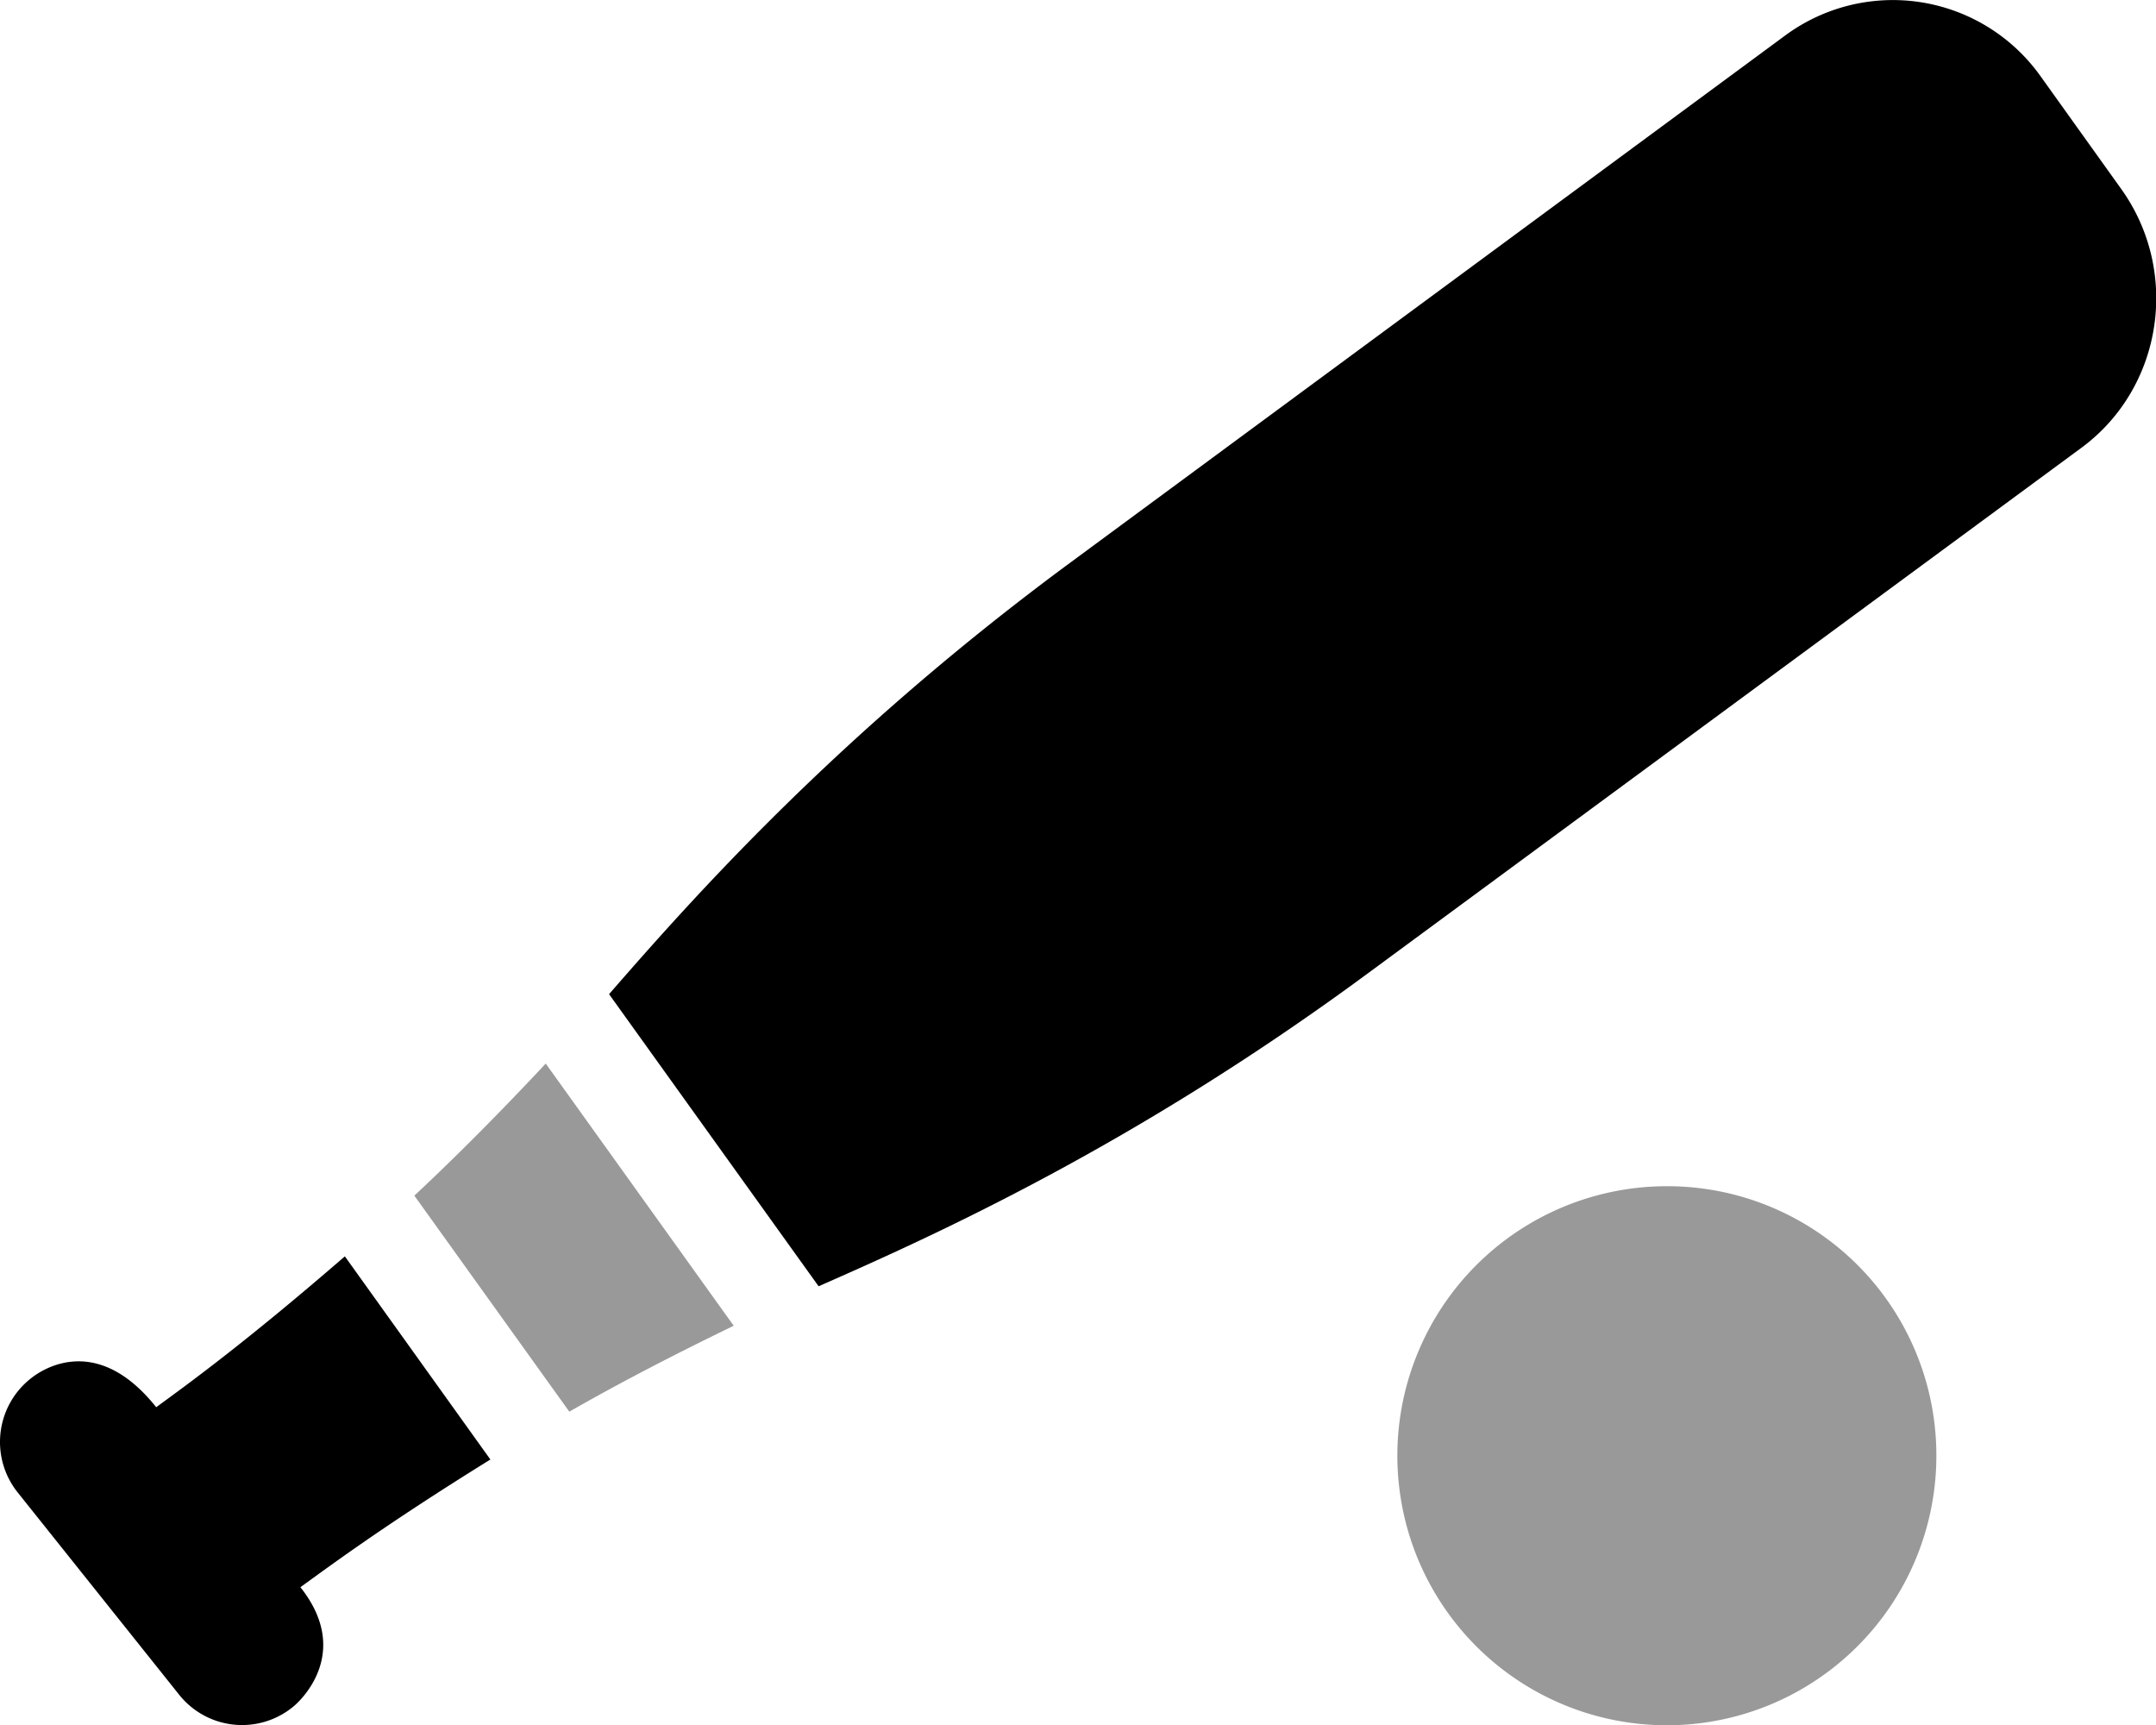
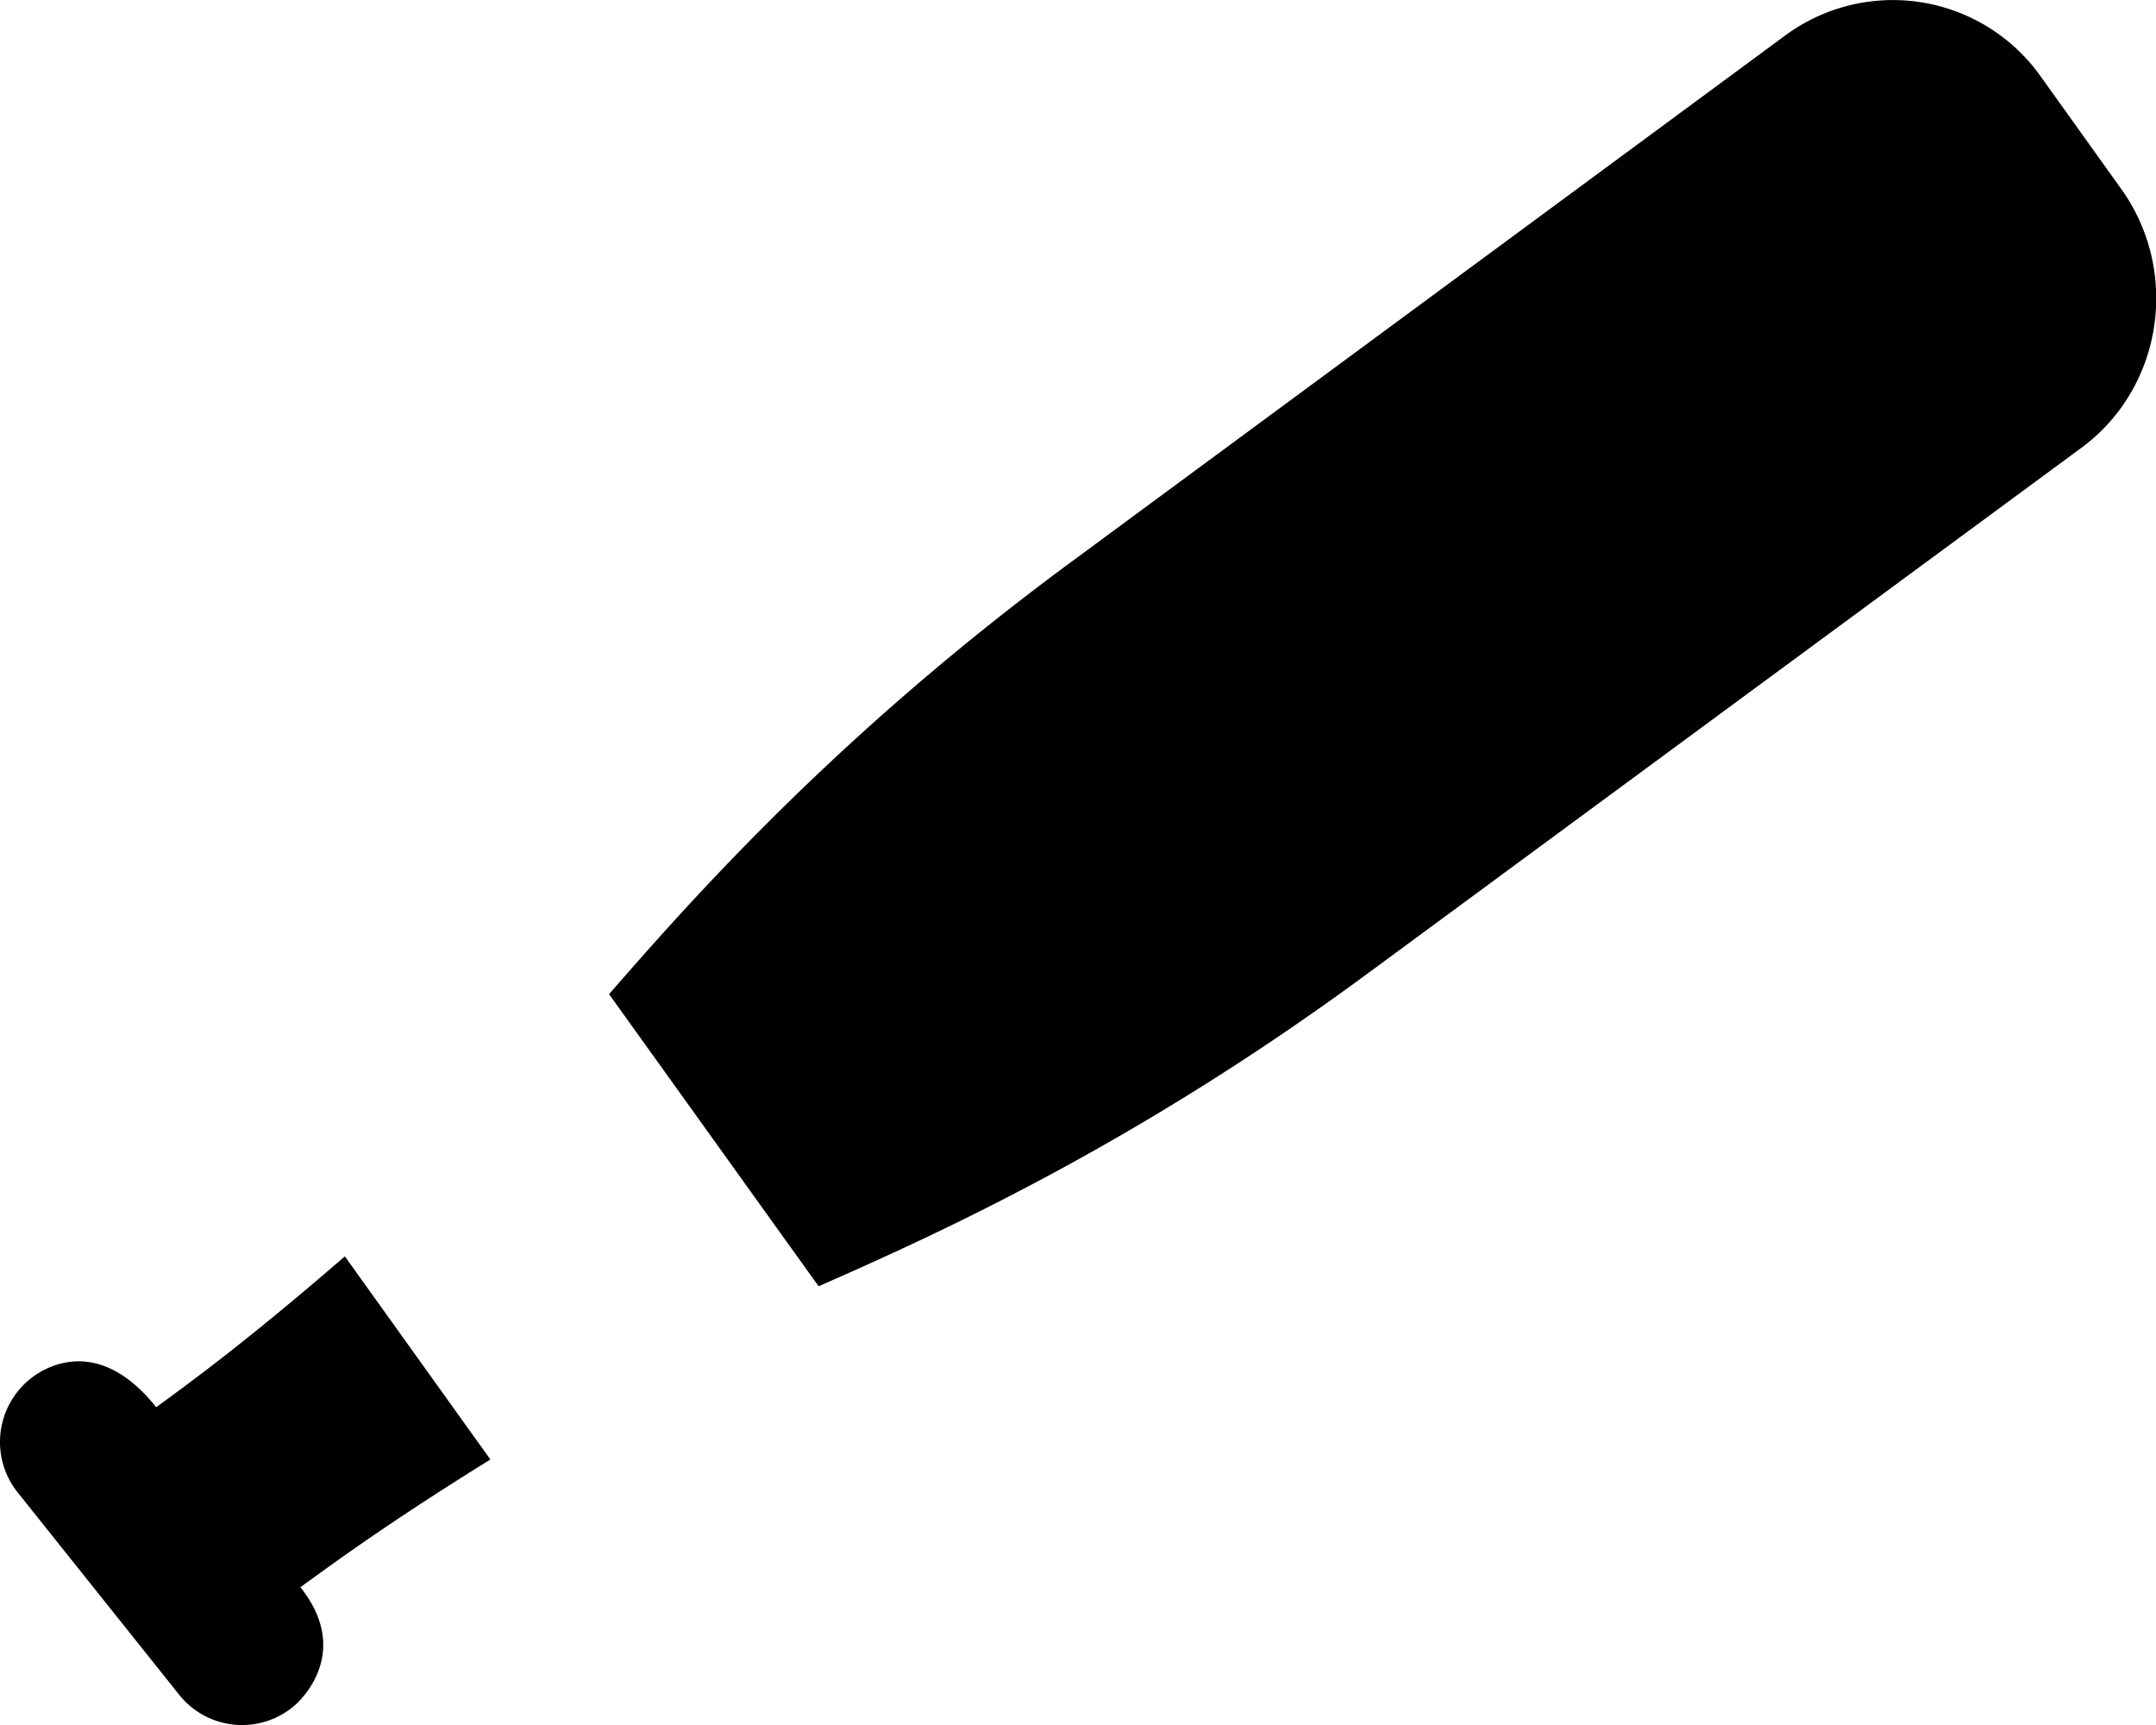
<svg xmlns="http://www.w3.org/2000/svg" viewBox="0 0 640 512">
  <defs>
    <style>.fa-secondary{opacity:.4}</style>
  </defs>
-   <path d="M123 354.88L169 419c15.9-9.1 32.3-17.5 48.8-25.5L162 315.68c-12.63 13.5-25.53 26.6-39 39.2zm372-2.8a80 80 0 1 0 79.8 80 79.87 79.87 0 0 0-79.8-80z" class="fa-secondary" />
  <path d="M629.67 56.08l-23.9-33.4A53.82 53.82 0 0 0 530 10.48l-212 156.3c-69.1 50.9-112.4 99.8-137.2 128.3l62.2 86.7c34.6-15.2 93.7-41.8 162.8-92.7l212.1-156.2c24.1-17.8 29.37-52.2 11.77-76.8zm-583.3 361.6c-19.2-24.1-36.6-9-37.4-8.4A24 24 0 0 0 5.27 443l47.9 60a23.87 23.87 0 0 0 33.7 3.7c2.8-2.2 17.5-16.5 2.3-35.6 8.2-5.9 24.6-18.2 56.4-37.9l-43.2-60.3c-30 25.98-47 38.18-56 44.78z" class="fa-primary" />
</svg>